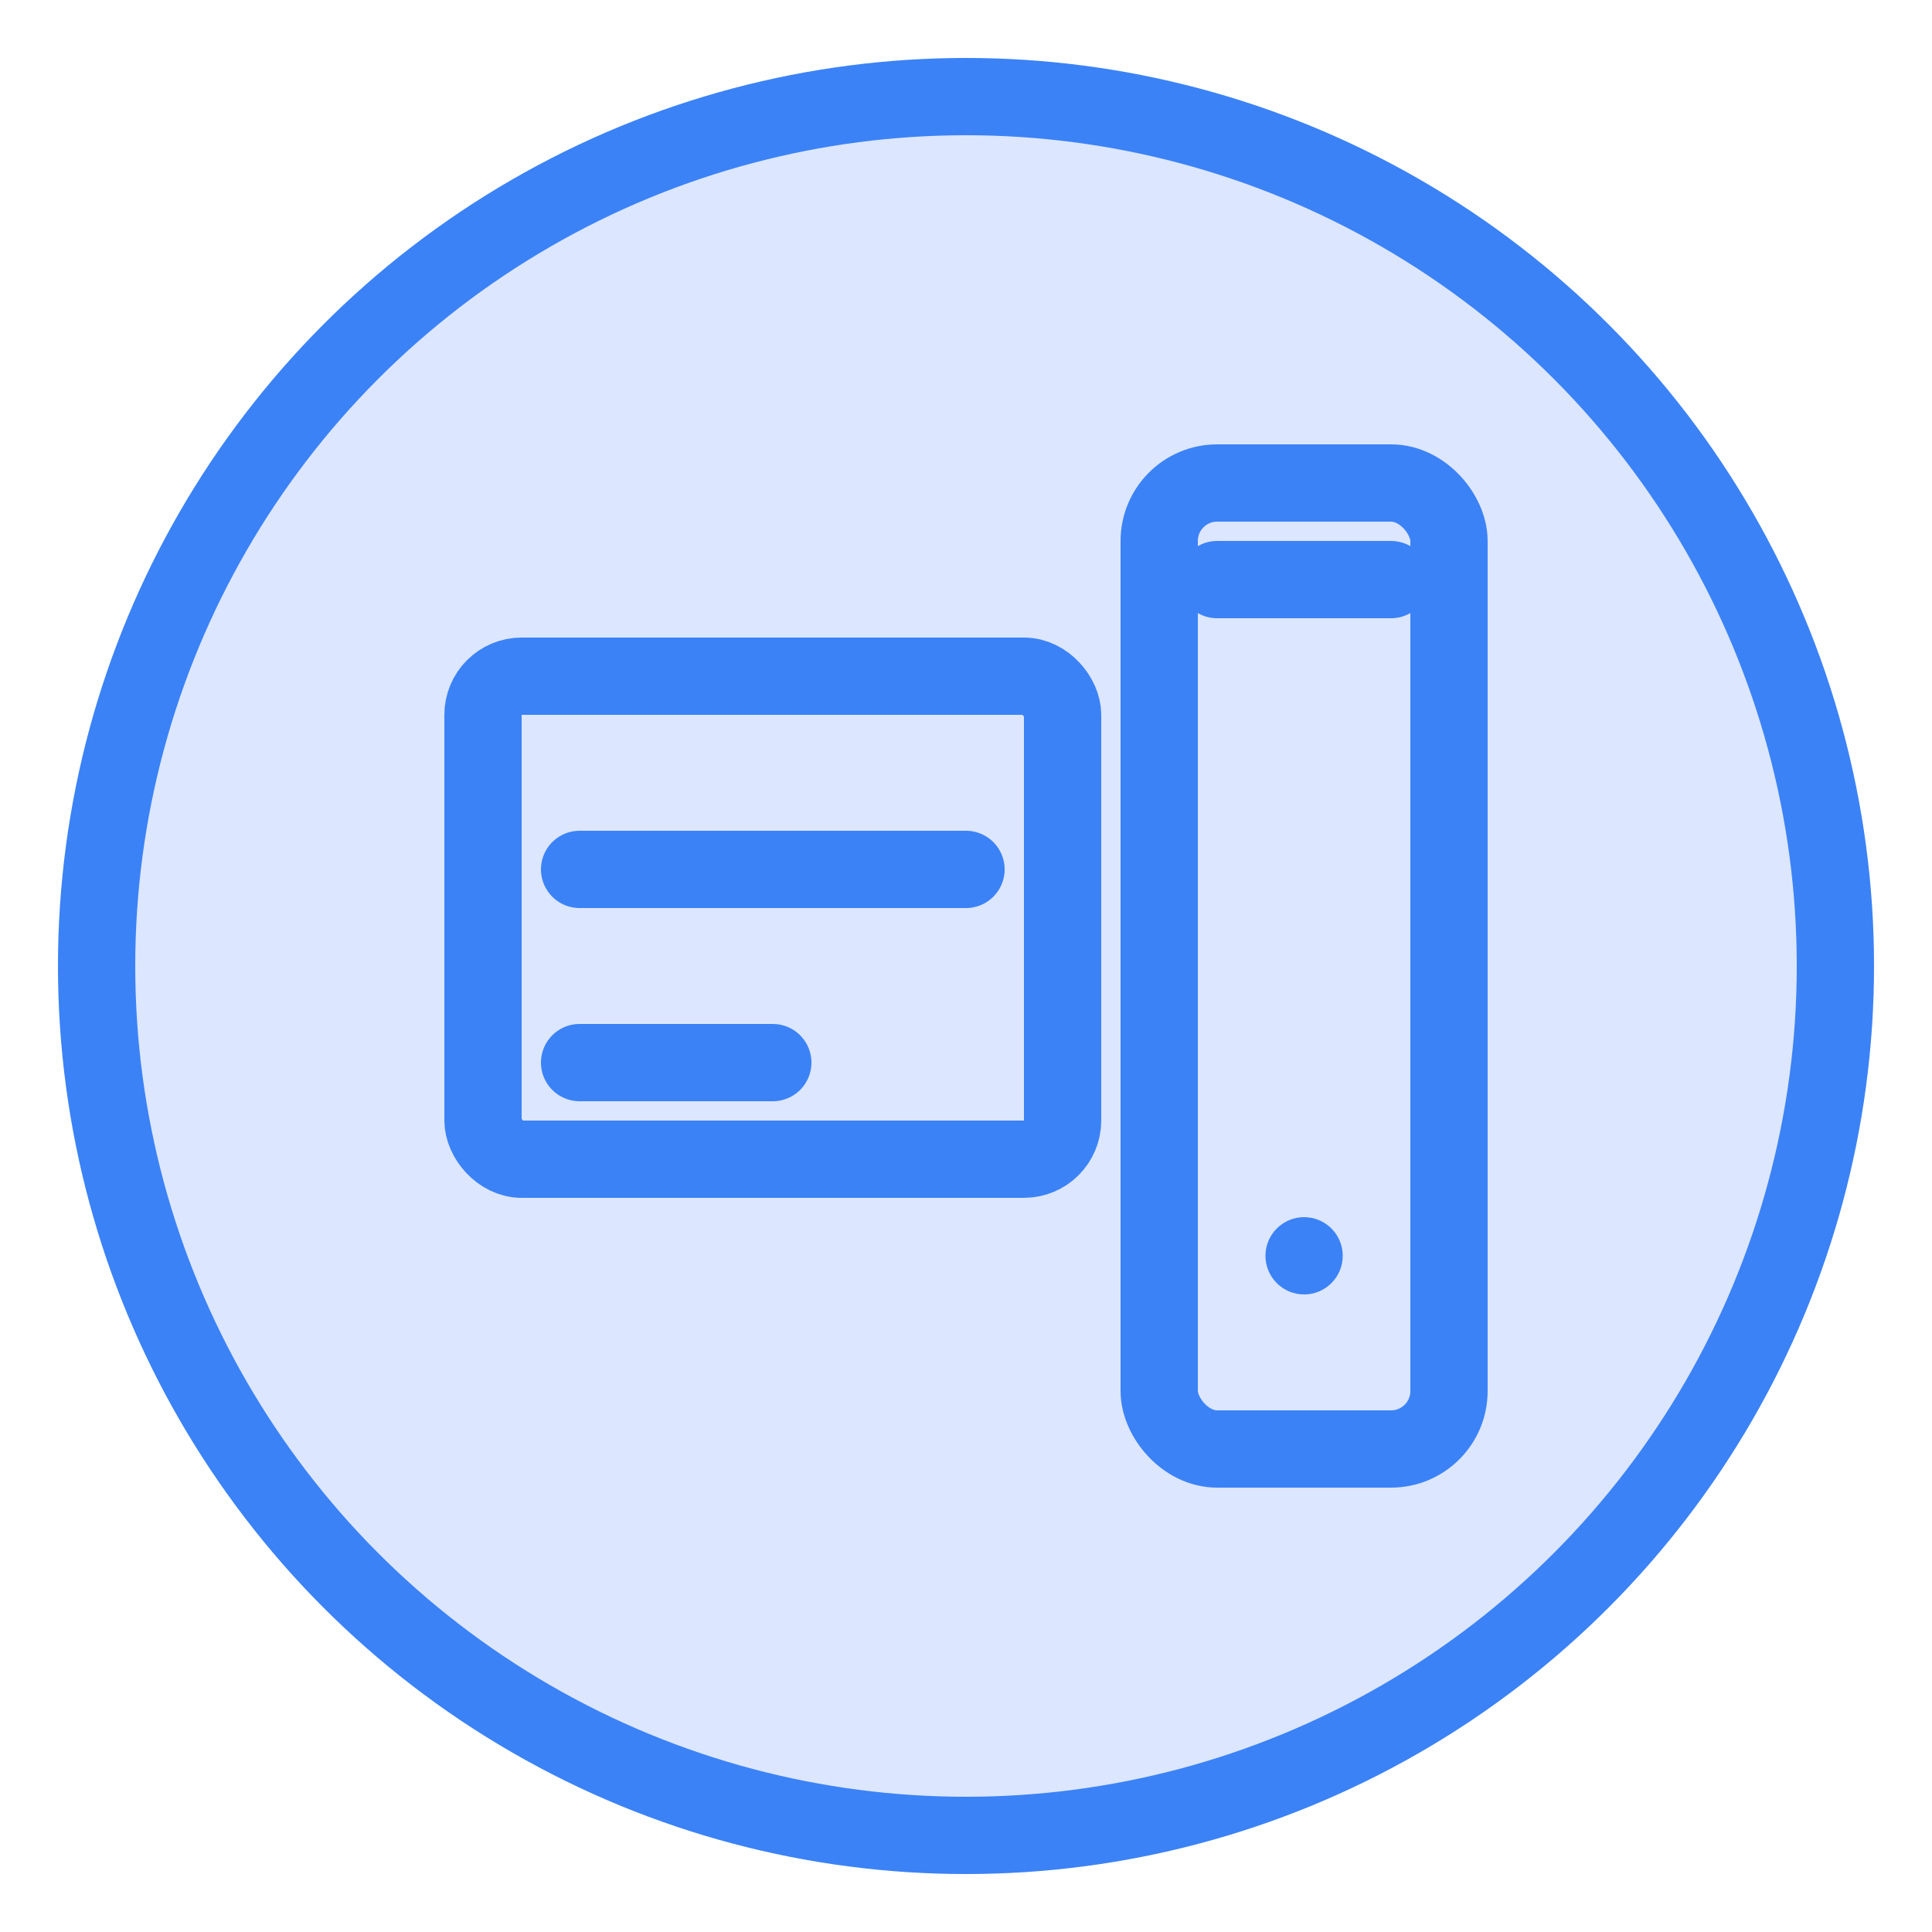
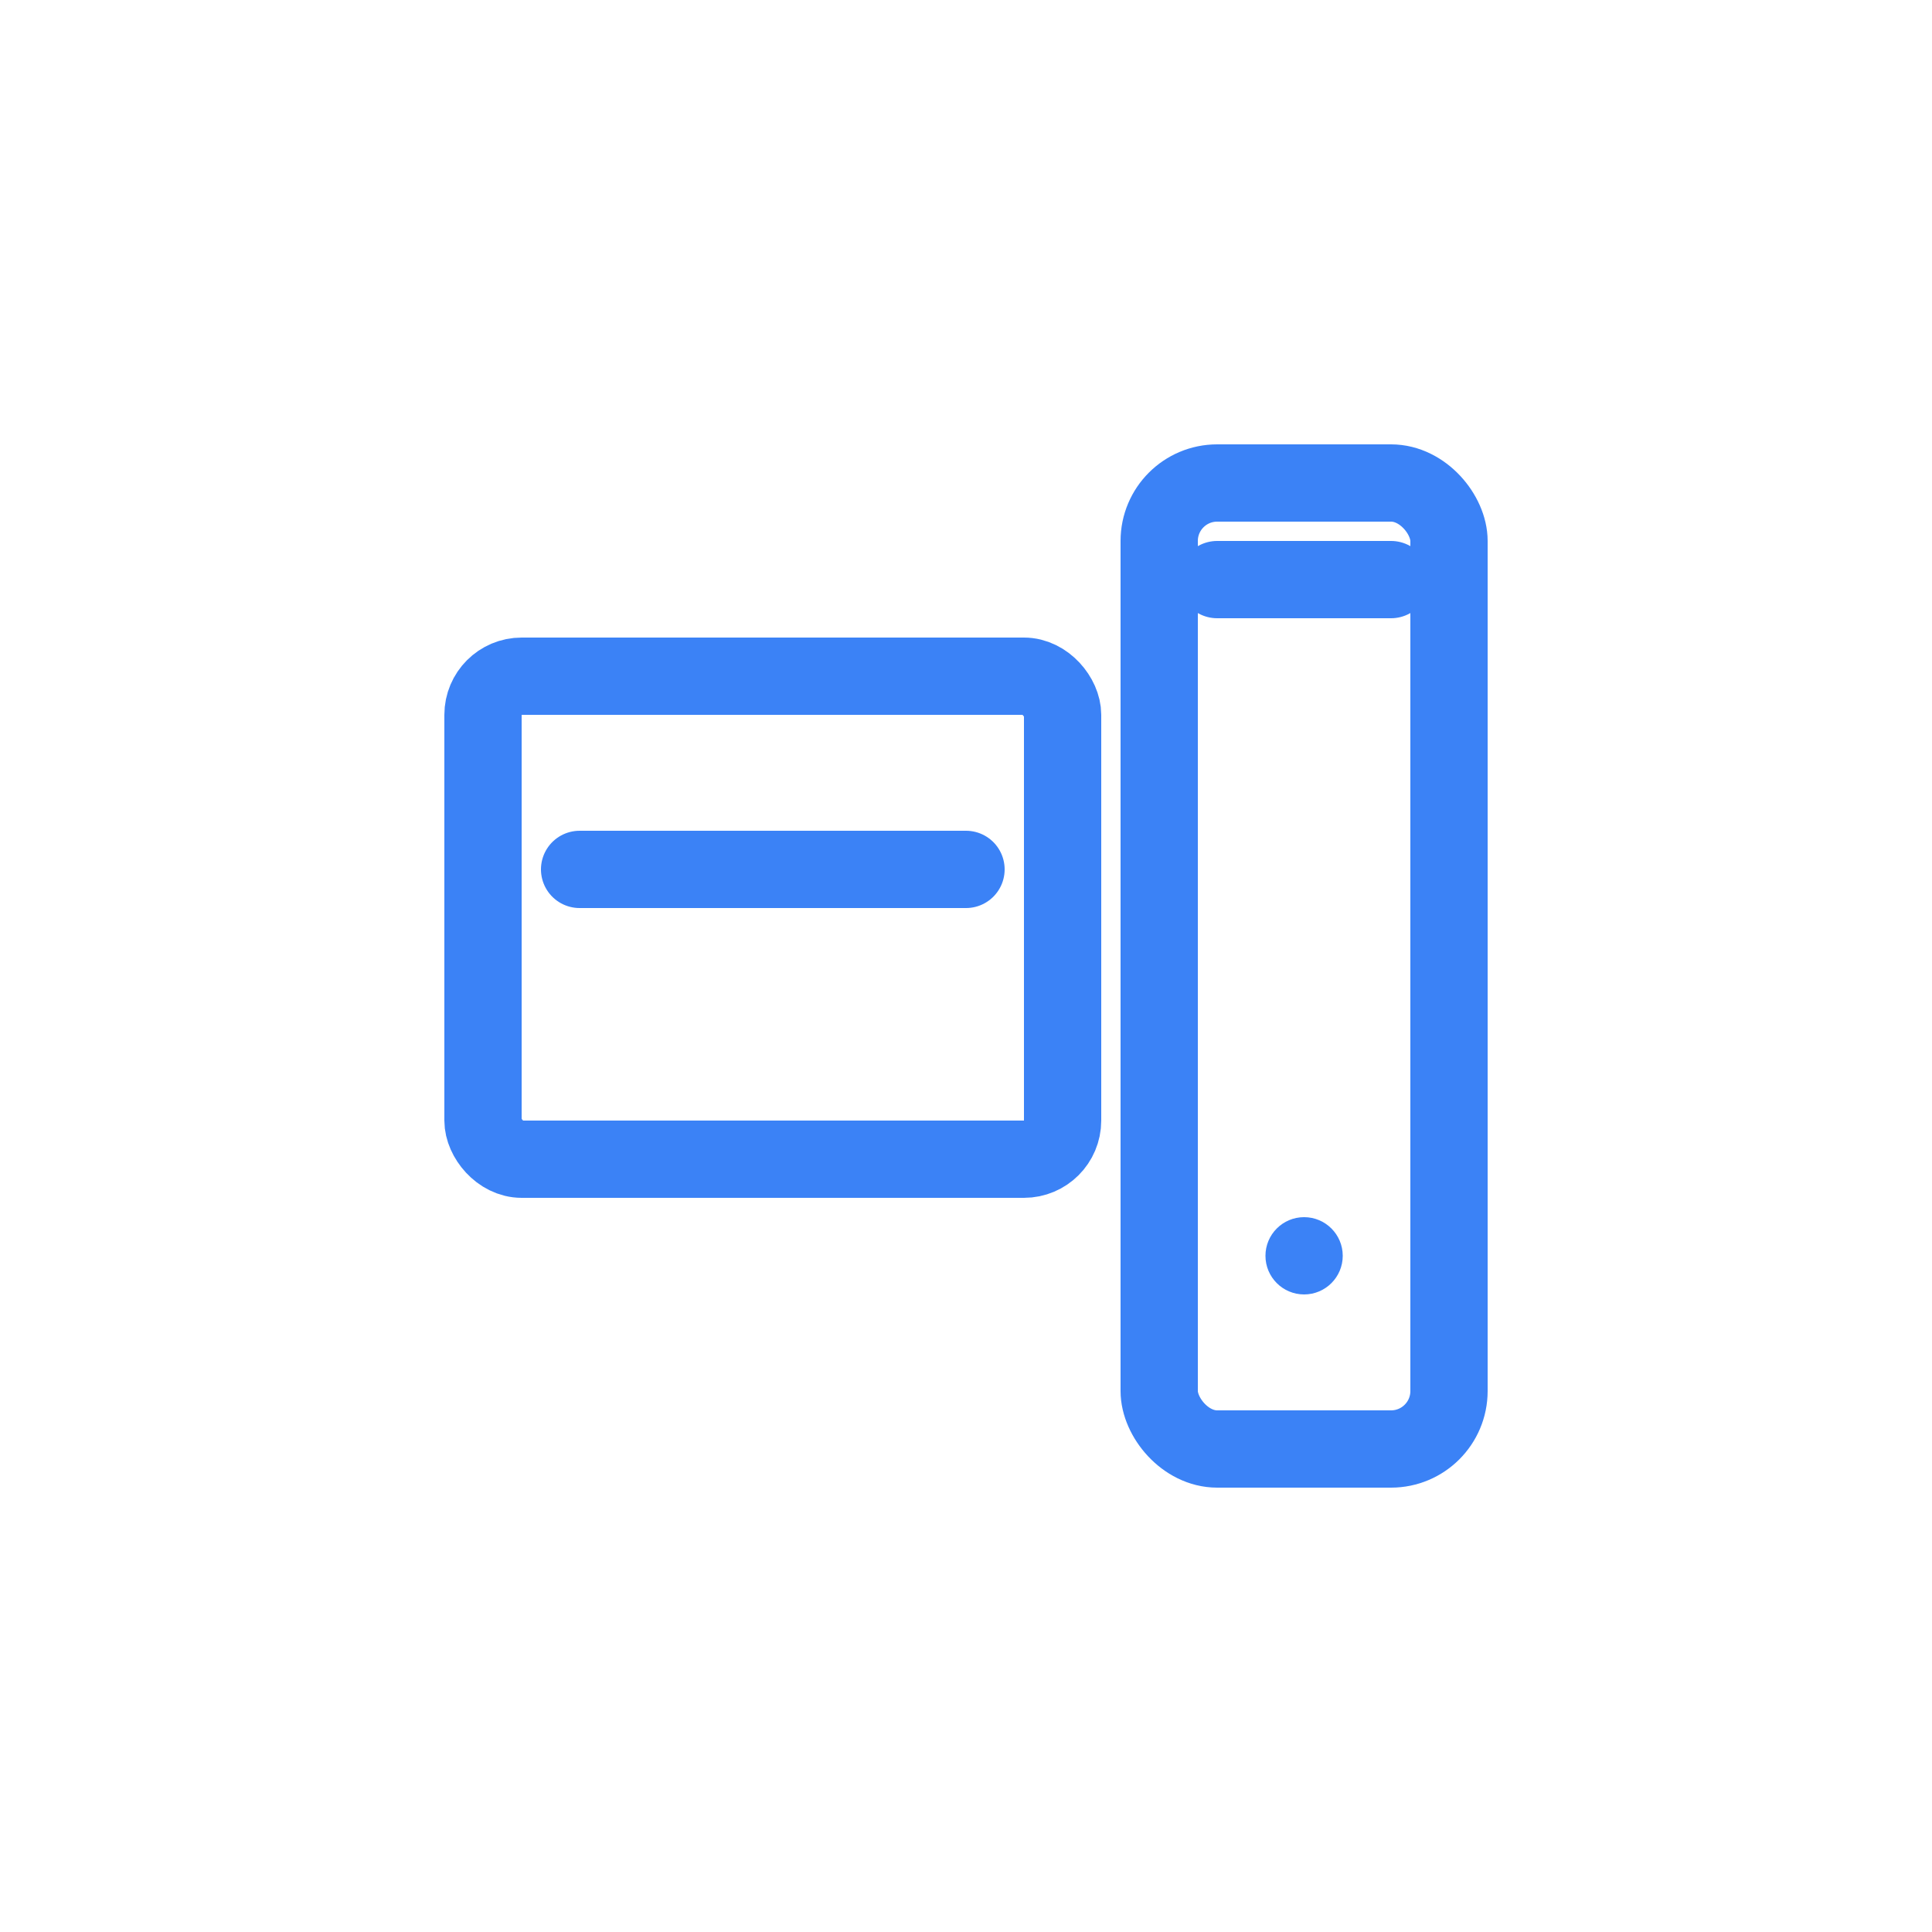
<svg xmlns="http://www.w3.org/2000/svg" viewBox="0 0 100 100">
-   <circle cx="50" cy="50" r="45" fill="#DCE6FF" stroke="#3B82F6" stroke-width="4" />
  <rect x="60" y="25" width="15" height="50" rx="3" fill="none" stroke="#3B82F6" stroke-width="4" stroke-linecap="round" stroke-linejoin="round" />
  <line x1="63" y1="30" x2="72" y2="30" stroke="#3B82F6" stroke-width="4" stroke-linecap="round" />
  <circle cx="67.5" cy="65" r="2" fill="#3B82F6" />
  <rect x="25" y="35" width="30" height="25" rx="2" fill="none" stroke="#3B82F6" stroke-width="4" stroke-linecap="round" stroke-linejoin="round" />
  <line x1="30" y1="45" x2="50" y2="45" stroke="#3B82F6" stroke-width="4" stroke-linecap="round" />
-   <line x1="30" y1="55" x2="40" y2="55" stroke="#3B82F6" stroke-width="4" stroke-linecap="round" />
</svg>